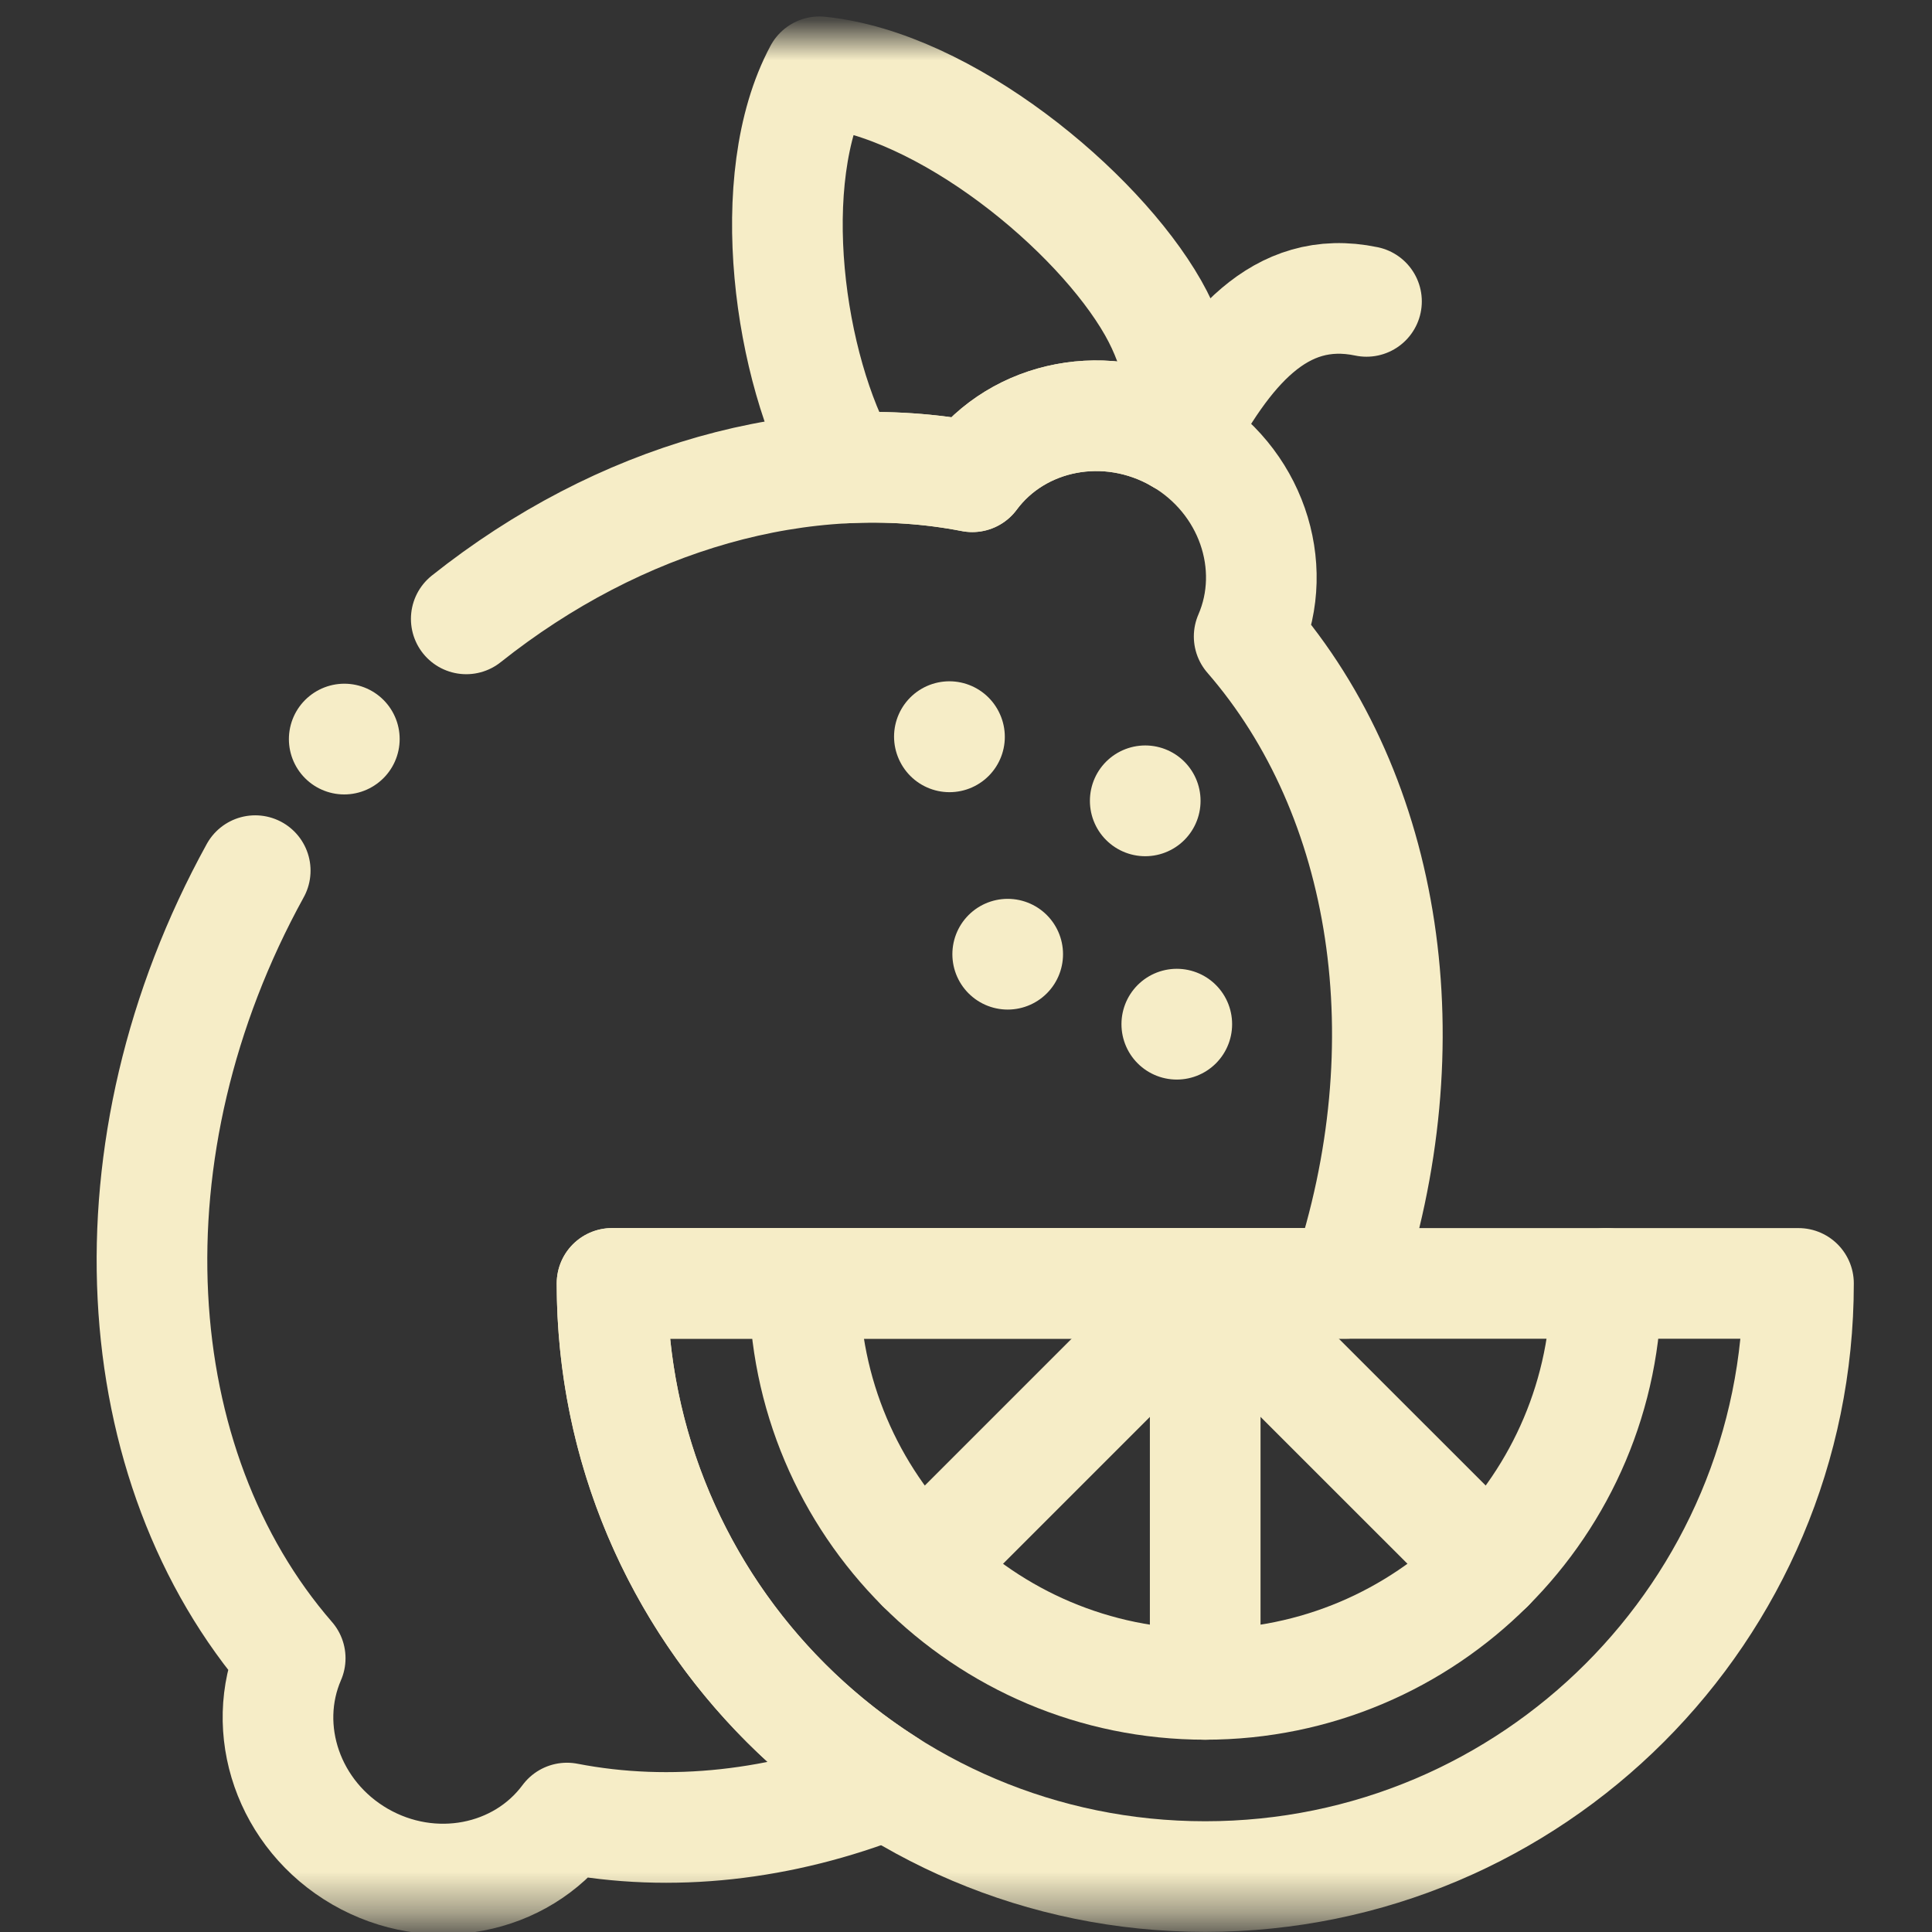
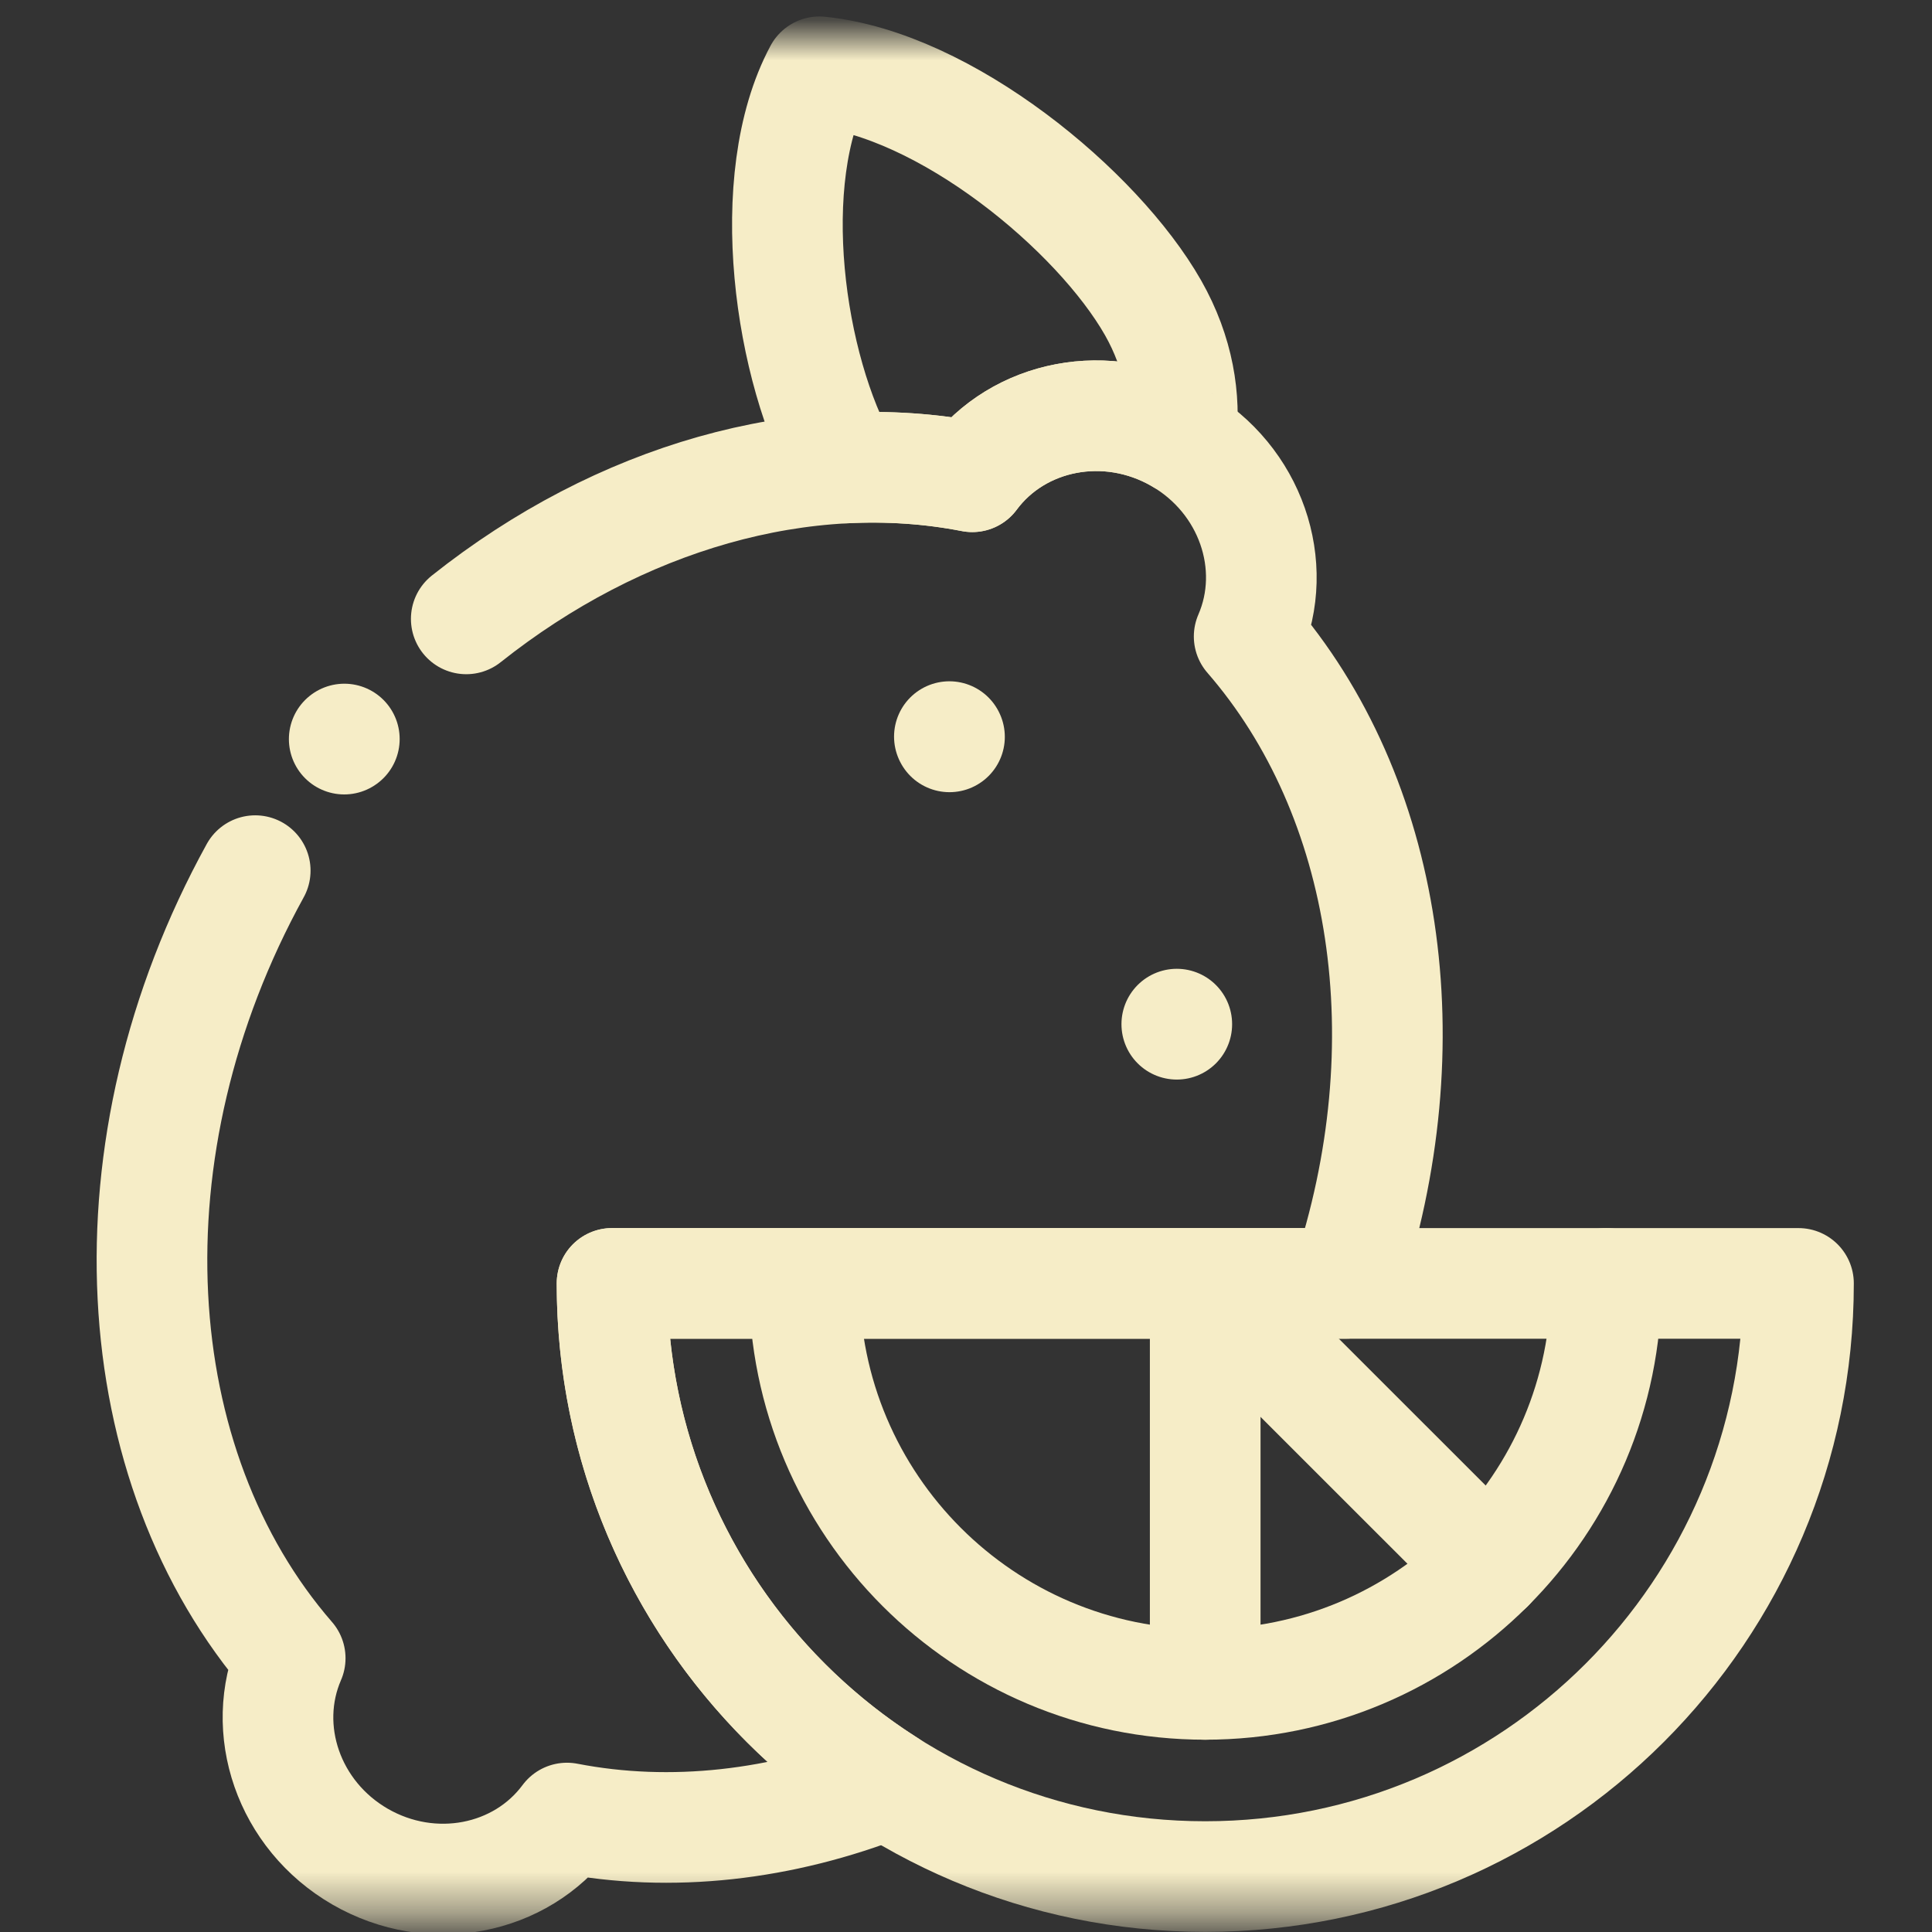
<svg xmlns="http://www.w3.org/2000/svg" width="48" height="48" viewBox="0 0 48 48" fill="none">
  <rect x="0" y="0" width="48" height="48" fill="#333333" stroke="none" />
  <mask id="mask0_1527_886" style="mask-type:luminance" maskUnits="userSpaceOnUse" x="0" y="0" width="48" height="48">
    <path d="M46.218 46.224V2.246H2.24V46.224H46.218Z" fill="white" stroke="white" stroke-width="2.749" />
  </mask>
  <g mask="url(#mask0_1527_886)">
-     <path d="M33.95 7.488C31.785 7.035 30.445 8.722 29.294 10.885" stroke="#F6EDC7" stroke-width="2.749" stroke-miterlimit="10" stroke-linecap="round" stroke-linejoin="round" />
    <path d="M20.356 1.784C23.481 2.094 27.263 5.217 28.647 7.646C29.288 8.774 29.459 9.907 29.34 10.913C29.325 10.903 29.309 10.895 29.296 10.885C27.514 9.858 25.302 10.297 24.156 11.845C23.124 11.643 22.066 11.573 21.003 11.627C20.998 11.622 20.995 11.617 20.992 11.609C19.608 9.18 18.925 4.454 20.356 1.784Z" stroke="#F6EDC7" stroke-width="2.749" stroke-miterlimit="10" stroke-linecap="round" stroke-linejoin="round" />
-     <path d="M28.453 19.898V19.895" stroke="#F6EDC7" stroke-width="2.749" stroke-miterlimit="10" stroke-linecap="round" stroke-linejoin="round" />
-     <path d="M25.036 23.708V23.706" stroke="#F6EDC7" stroke-width="2.749" stroke-miterlimit="10" stroke-linecap="round" stroke-linejoin="round" />
    <path d="M23.59 18.307L23.587 18.301" stroke="#F6EDC7" stroke-width="2.749" stroke-miterlimit="10" stroke-linecap="round" stroke-linejoin="round" />
    <path d="M29.237 25.447V25.444" stroke="#F6EDC7" stroke-width="2.749" stroke-miterlimit="10" stroke-linecap="round" stroke-linejoin="round" />
    <path d="M29.943 31.886H44.683C44.683 40.024 38.084 46.623 29.943 46.623C21.805 46.623 15.206 40.024 15.206 31.886H29.943Z" stroke="#F6EDC7" stroke-width="2.749" stroke-miterlimit="10" stroke-linecap="round" stroke-linejoin="round" />
    <path d="M39.907 31.886C39.907 37.388 35.445 41.848 29.943 41.848C24.441 41.848 19.981 37.388 19.981 31.886" stroke="#F6EDC7" stroke-width="2.749" stroke-miterlimit="10" stroke-linecap="round" stroke-linejoin="round" />
    <path d="M29.943 31.886V41.848" stroke="#F6EDC7" stroke-width="2.749" stroke-miterlimit="10" stroke-linecap="round" stroke-linejoin="round" />
    <path d="M29.943 31.885L36.99 38.929" stroke="#F6EDC7" stroke-width="2.749" stroke-miterlimit="10" stroke-linecap="round" stroke-linejoin="round" />
-     <path d="M29.943 31.885L22.899 38.929" stroke="#F6EDC7" stroke-width="2.749" stroke-miterlimit="10" stroke-linecap="round" stroke-linejoin="round" />
    <path d="M11.584 15.376C15.379 12.359 19.976 11.032 24.156 11.845C25.302 10.298 27.514 9.858 29.296 10.885C31.076 11.915 31.8 14.049 31.035 15.813C34.488 19.789 35.425 25.941 33.443 31.867L33.438 31.885H29.943H19.981H15.206C15.206 37.116 17.93 41.708 22.038 44.323C19.42 45.353 16.675 45.671 14.086 45.169C12.94 46.716 10.731 47.156 8.948 46.129C7.166 45.099 6.444 42.965 7.21 41.198C3.066 36.428 2.546 28.523 6.341 21.631" stroke="#F6EDC7" stroke-width="2.749" stroke-miterlimit="10" stroke-linecap="round" stroke-linejoin="round" />
    <path d="M8.552 18.363L8.555 18.361" stroke="#F6EDC7" stroke-width="2.749" stroke-miterlimit="10" stroke-linecap="round" stroke-linejoin="round" />
  </g>
</svg>